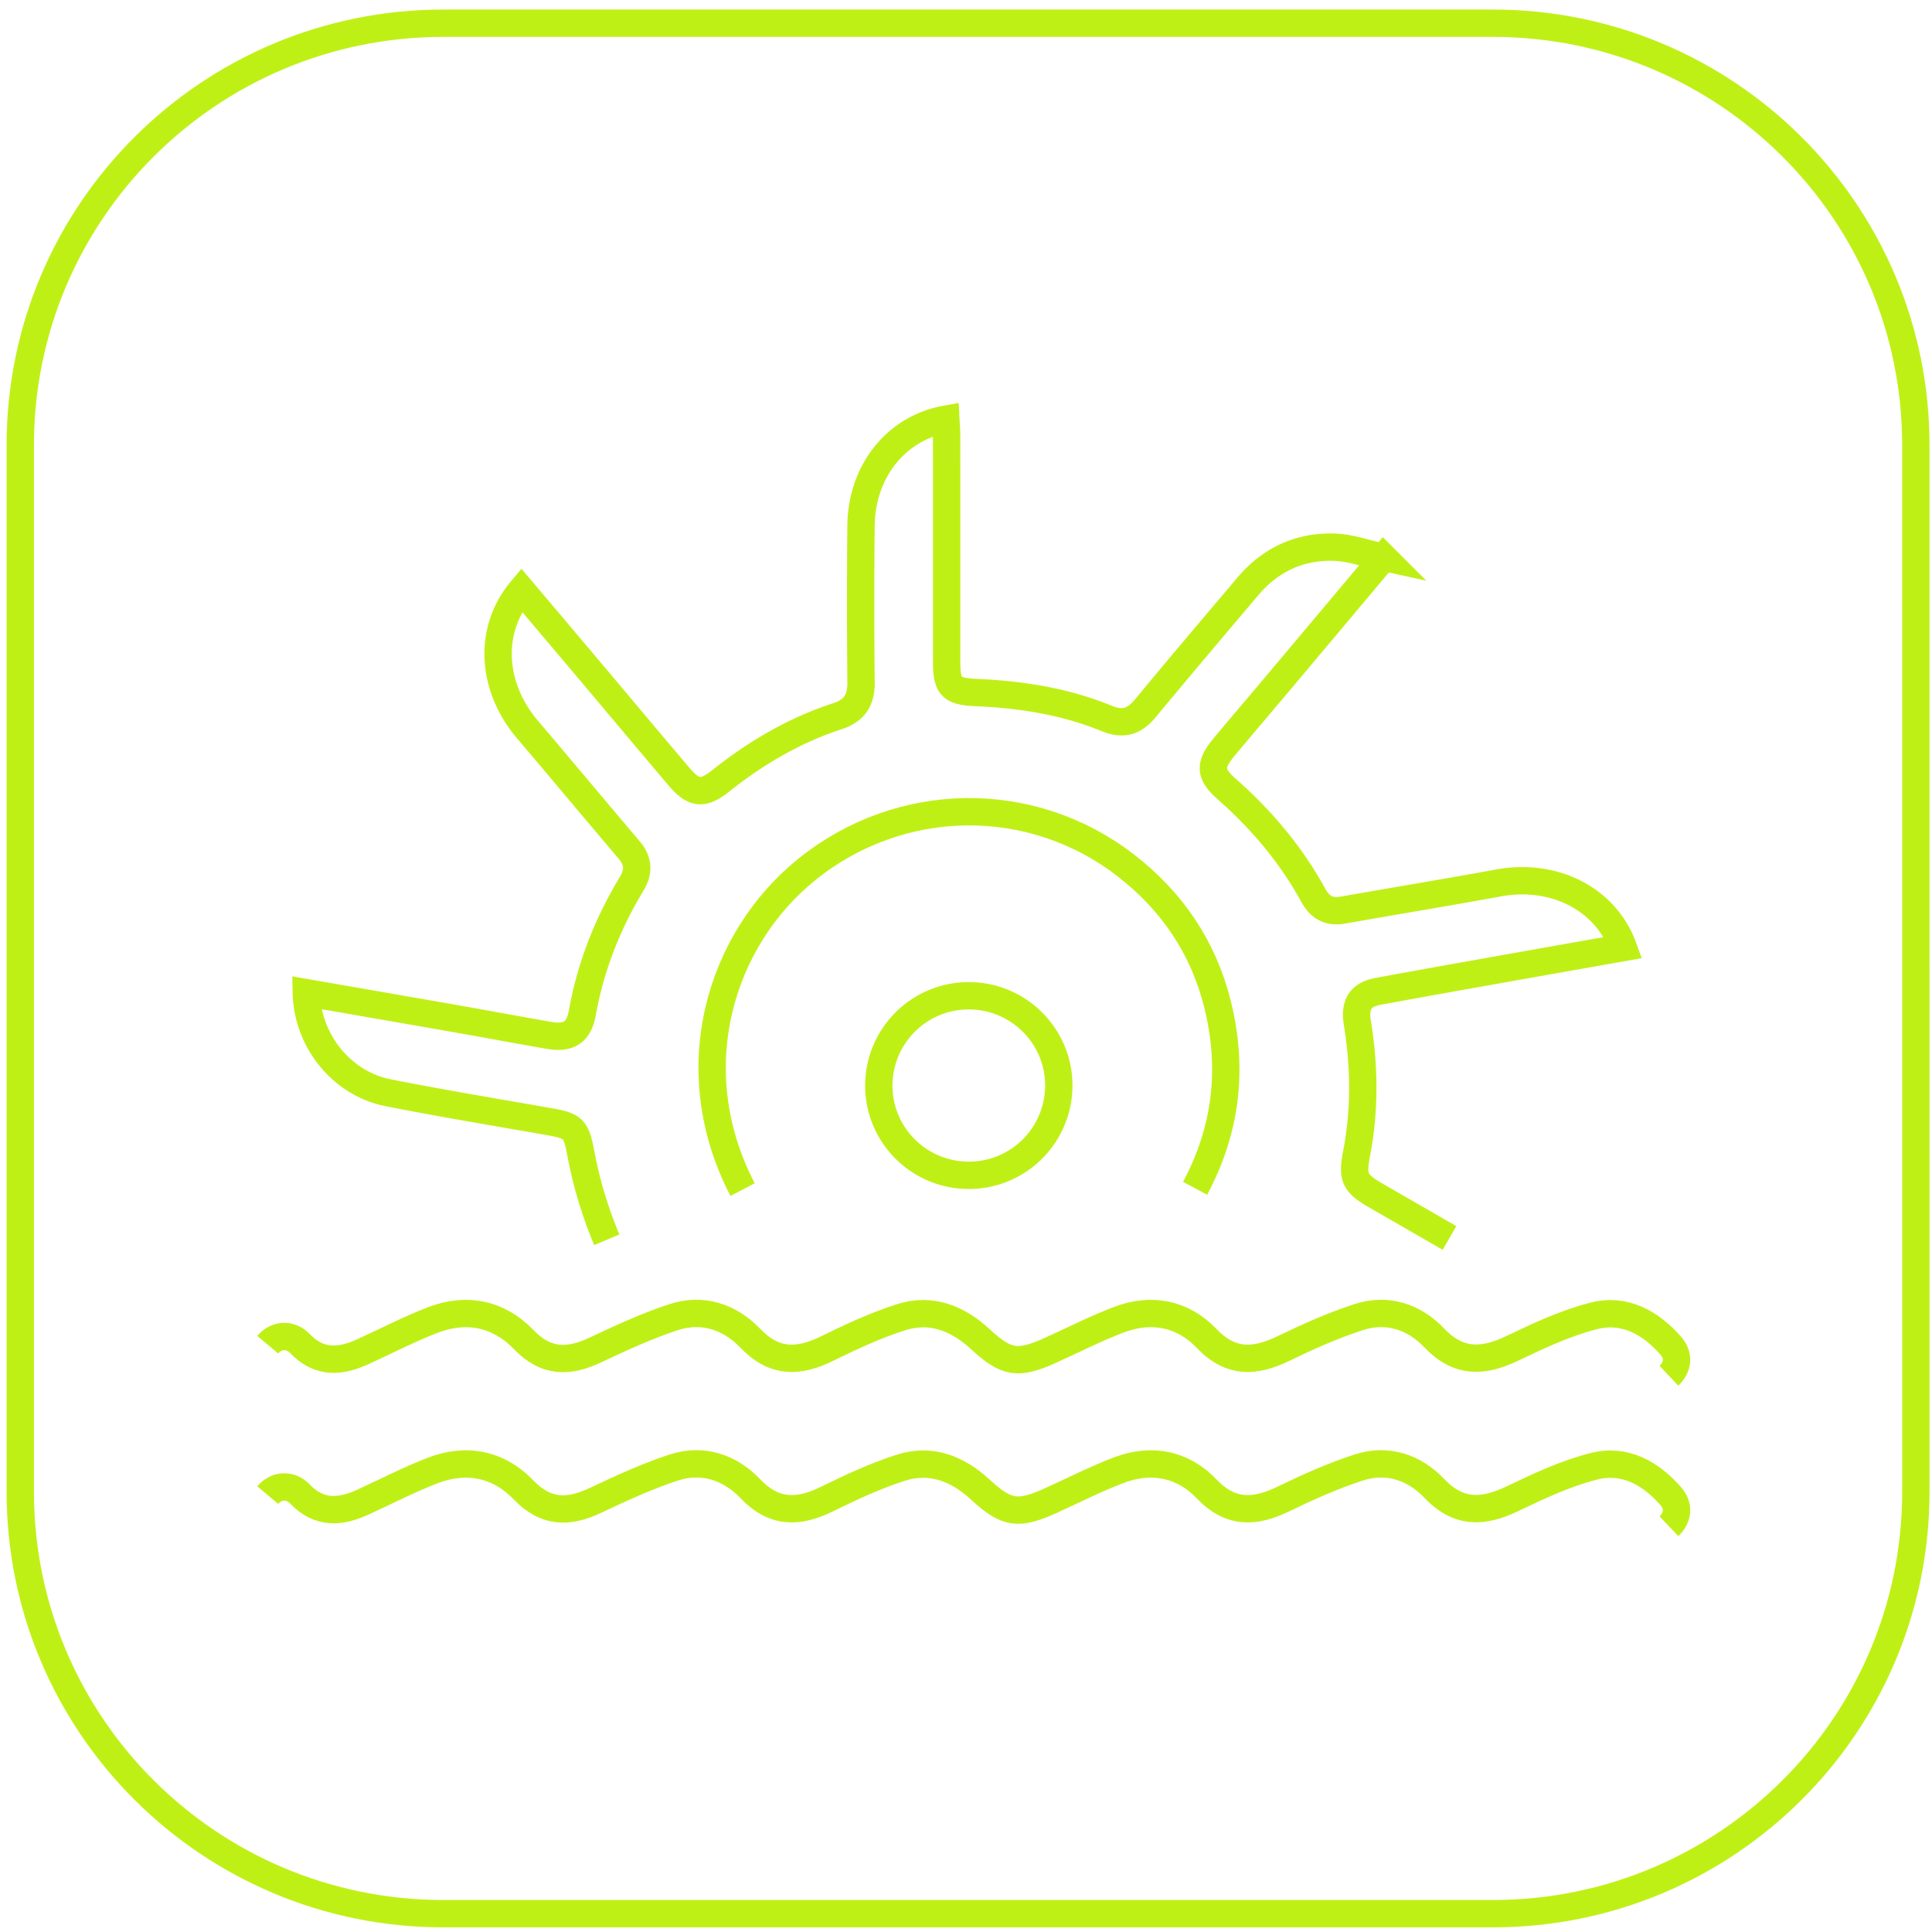
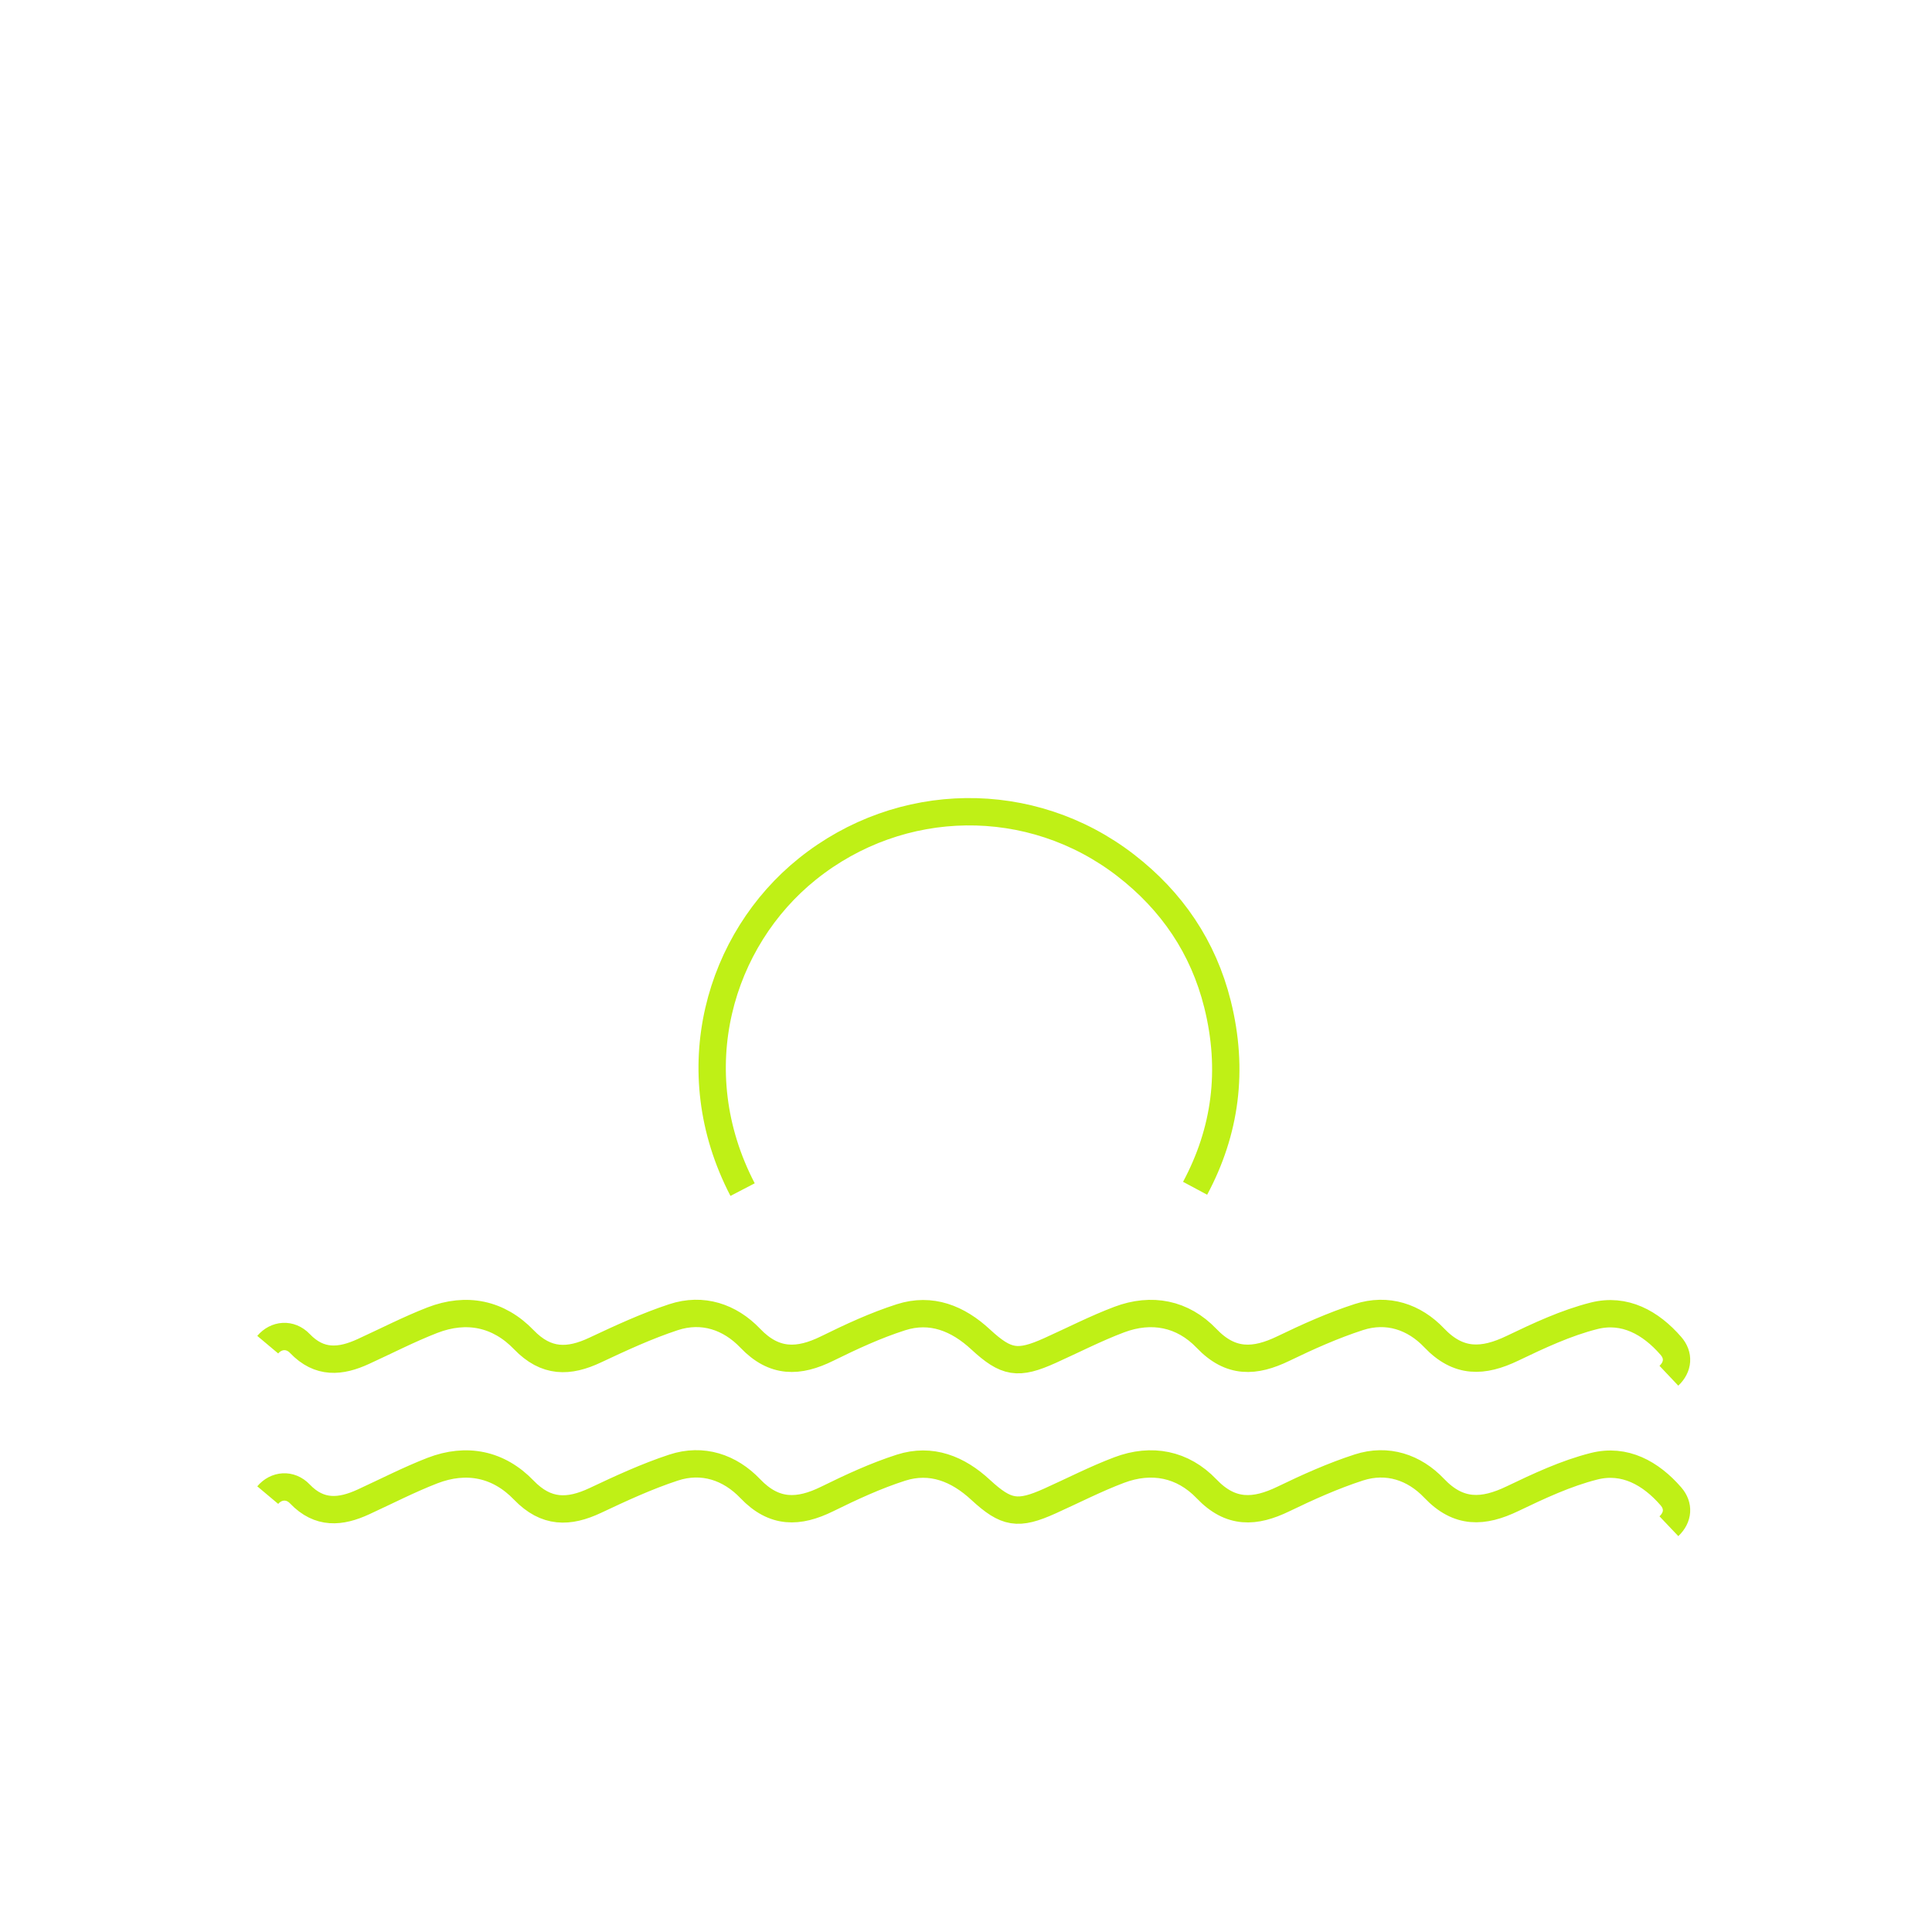
<svg xmlns="http://www.w3.org/2000/svg" fill="none" viewBox="0 0 106 106">
-   <path stroke="#BFF016" stroke-miterlimit="10" stroke-width="1.5" d="M105.114 81.85c0 12.783-10.389 23.145-23.206 23.145H24.32c-12.818 0-23.207-10.362-23.207-23.145V24.417c0-12.782 10.388-23.143 23.207-23.143h57.587c12.816 0 23.206 10.361 23.206 23.143l.001 57.433Z" />
  <path stroke="#BFF016" stroke-miterlimit="10" stroke-width="1.5" d="M91.565 83.737c.518-.492.558-1.125.11-1.64-1.105-1.272-2.538-2.075-4.218-1.65-1.543.39-3.028 1.087-4.473 1.78-1.607.772-2.957.84-4.301-.575-1.09-1.147-2.565-1.645-4.132-1.138-1.418.46-2.79 1.077-4.133 1.727-1.567.758-2.893.835-4.222-.559-1.302-1.36-3.01-1.7-4.795-1.026-1.29.487-2.525 1.124-3.786 1.692-1.77.799-2.407.69-3.813-.606-1.243-1.152-2.708-1.748-4.37-1.217-1.39.446-2.731 1.069-4.046 1.716-1.568.772-2.906.815-4.224-.568-1.116-1.168-2.615-1.678-4.21-1.152-1.47.484-2.887 1.14-4.29 1.802-1.457.685-2.693.708-3.92-.563-1.38-1.436-3.143-1.8-5.021-1.074-1.286.5-2.52 1.136-3.78 1.716-1.252.577-2.414.685-3.487-.436-.534-.56-1.305-.483-1.764.064m76.875-6.549c.518-.49.558-1.124.11-1.638-1.105-1.272-2.538-2.075-4.218-1.65-1.543.39-3.028 1.087-4.473 1.78-1.607.772-2.957.839-4.301-.575-1.09-1.147-2.565-1.645-4.132-1.136-1.418.46-2.79 1.075-4.133 1.725-1.567.758-2.893.835-4.222-.559-1.302-1.36-3.01-1.7-4.795-1.026-1.29.487-2.525 1.124-3.786 1.692-1.77.799-2.407.692-3.813-.606-1.243-1.152-2.708-1.75-4.37-1.216-1.39.444-2.731 1.068-4.046 1.715-1.568.774-2.906.815-4.224-.567-1.116-1.168-2.615-1.678-4.21-1.152-1.47.484-2.887 1.141-4.29 1.8-1.457.688-2.693.709-3.92-.563-1.38-1.435-3.143-1.8-5.021-1.073-1.286.5-2.52 1.138-3.78 1.715-1.252.578-2.414.686-3.487-.436-.534-.558-1.305-.482-1.764.065m50.88-8.581c1.668-3.115 2.134-6.478 1.229-10.104-.778-3.118-2.5-5.656-5.043-7.619-5.18-4-12.348-3.895-17.46.206-4.815 3.863-6.974 11.015-3.553 17.59" />
-   <path stroke="#BFF016" stroke-miterlimit="10" stroke-width="1.5" d="M33.292 68.022a23.658 23.658 0 0 1-1.105-3.289 23.306 23.306 0 0 1-.33-1.517c-.257-1.314-.41-1.446-1.777-1.686-2.926-.512-5.86-.998-8.774-1.574-2.553-.502-4.443-2.843-4.5-5.493 2.756.48 5.5.954 8.242 1.435 1.68.297 3.356.609 5.037.903 1.118.195 1.672-.146 1.868-1.245.455-2.53 1.38-4.874 2.703-7.065.422-.702.36-1.278-.162-1.888-1.853-2.178-3.683-4.378-5.536-6.555-2.02-2.368-2.194-5.48-.344-7.678 1.139 1.347 2.27 2.683 3.396 4.018 1.752 2.077 3.494 4.16 5.253 6.233.808.95 1.316.985 2.275.225 1.936-1.54 4.046-2.781 6.404-3.55.954-.311 1.31-.897 1.3-1.865a422.7 422.7 0 0 1-.002-8.576c.03-2.983 1.906-5.361 4.654-5.857.016.31.042.61.042.908.005 4.13.002 8.26.002 12.389.003 1.4.254 1.642 1.658 1.704 2.444.109 4.845.484 7.11 1.414.964.396 1.56.15 2.17-.594 1.842-2.23 3.713-4.43 5.58-6.637 1.252-1.482 2.87-2.236 4.803-2.158.834.034 1.657.337 2.657.556a8239.758 8239.758 0 0 1-5.722 6.81c-1.005 1.194-2.017 2.38-3.02 3.58-.835 1-.81 1.497.146 2.337 1.904 1.678 3.517 3.59 4.737 5.82.368.672.87.94 1.633.805 2.844-.503 5.693-.97 8.534-1.49 3.033-.555 5.868.866 6.84 3.547-1.677.297-3.34.587-5.006.885-2.817.502-5.633.996-8.447 1.517-.994.185-1.302.745-1.137 1.74.385 2.377.416 4.759-.04 7.132-.254 1.332-.126 1.65 1.043 2.325l4.05 2.333" />
-   <path stroke="#BFF016" stroke-miterlimit="10" stroke-width="1.5" d="M53.154 64.484a4.932 4.932 0 0 0 4.938-4.925c0-2.72-2.21-4.925-4.938-4.925a4.932 4.932 0 0 0-4.938 4.925c0 2.72 2.21 4.925 4.938 4.925Z" />
</svg>